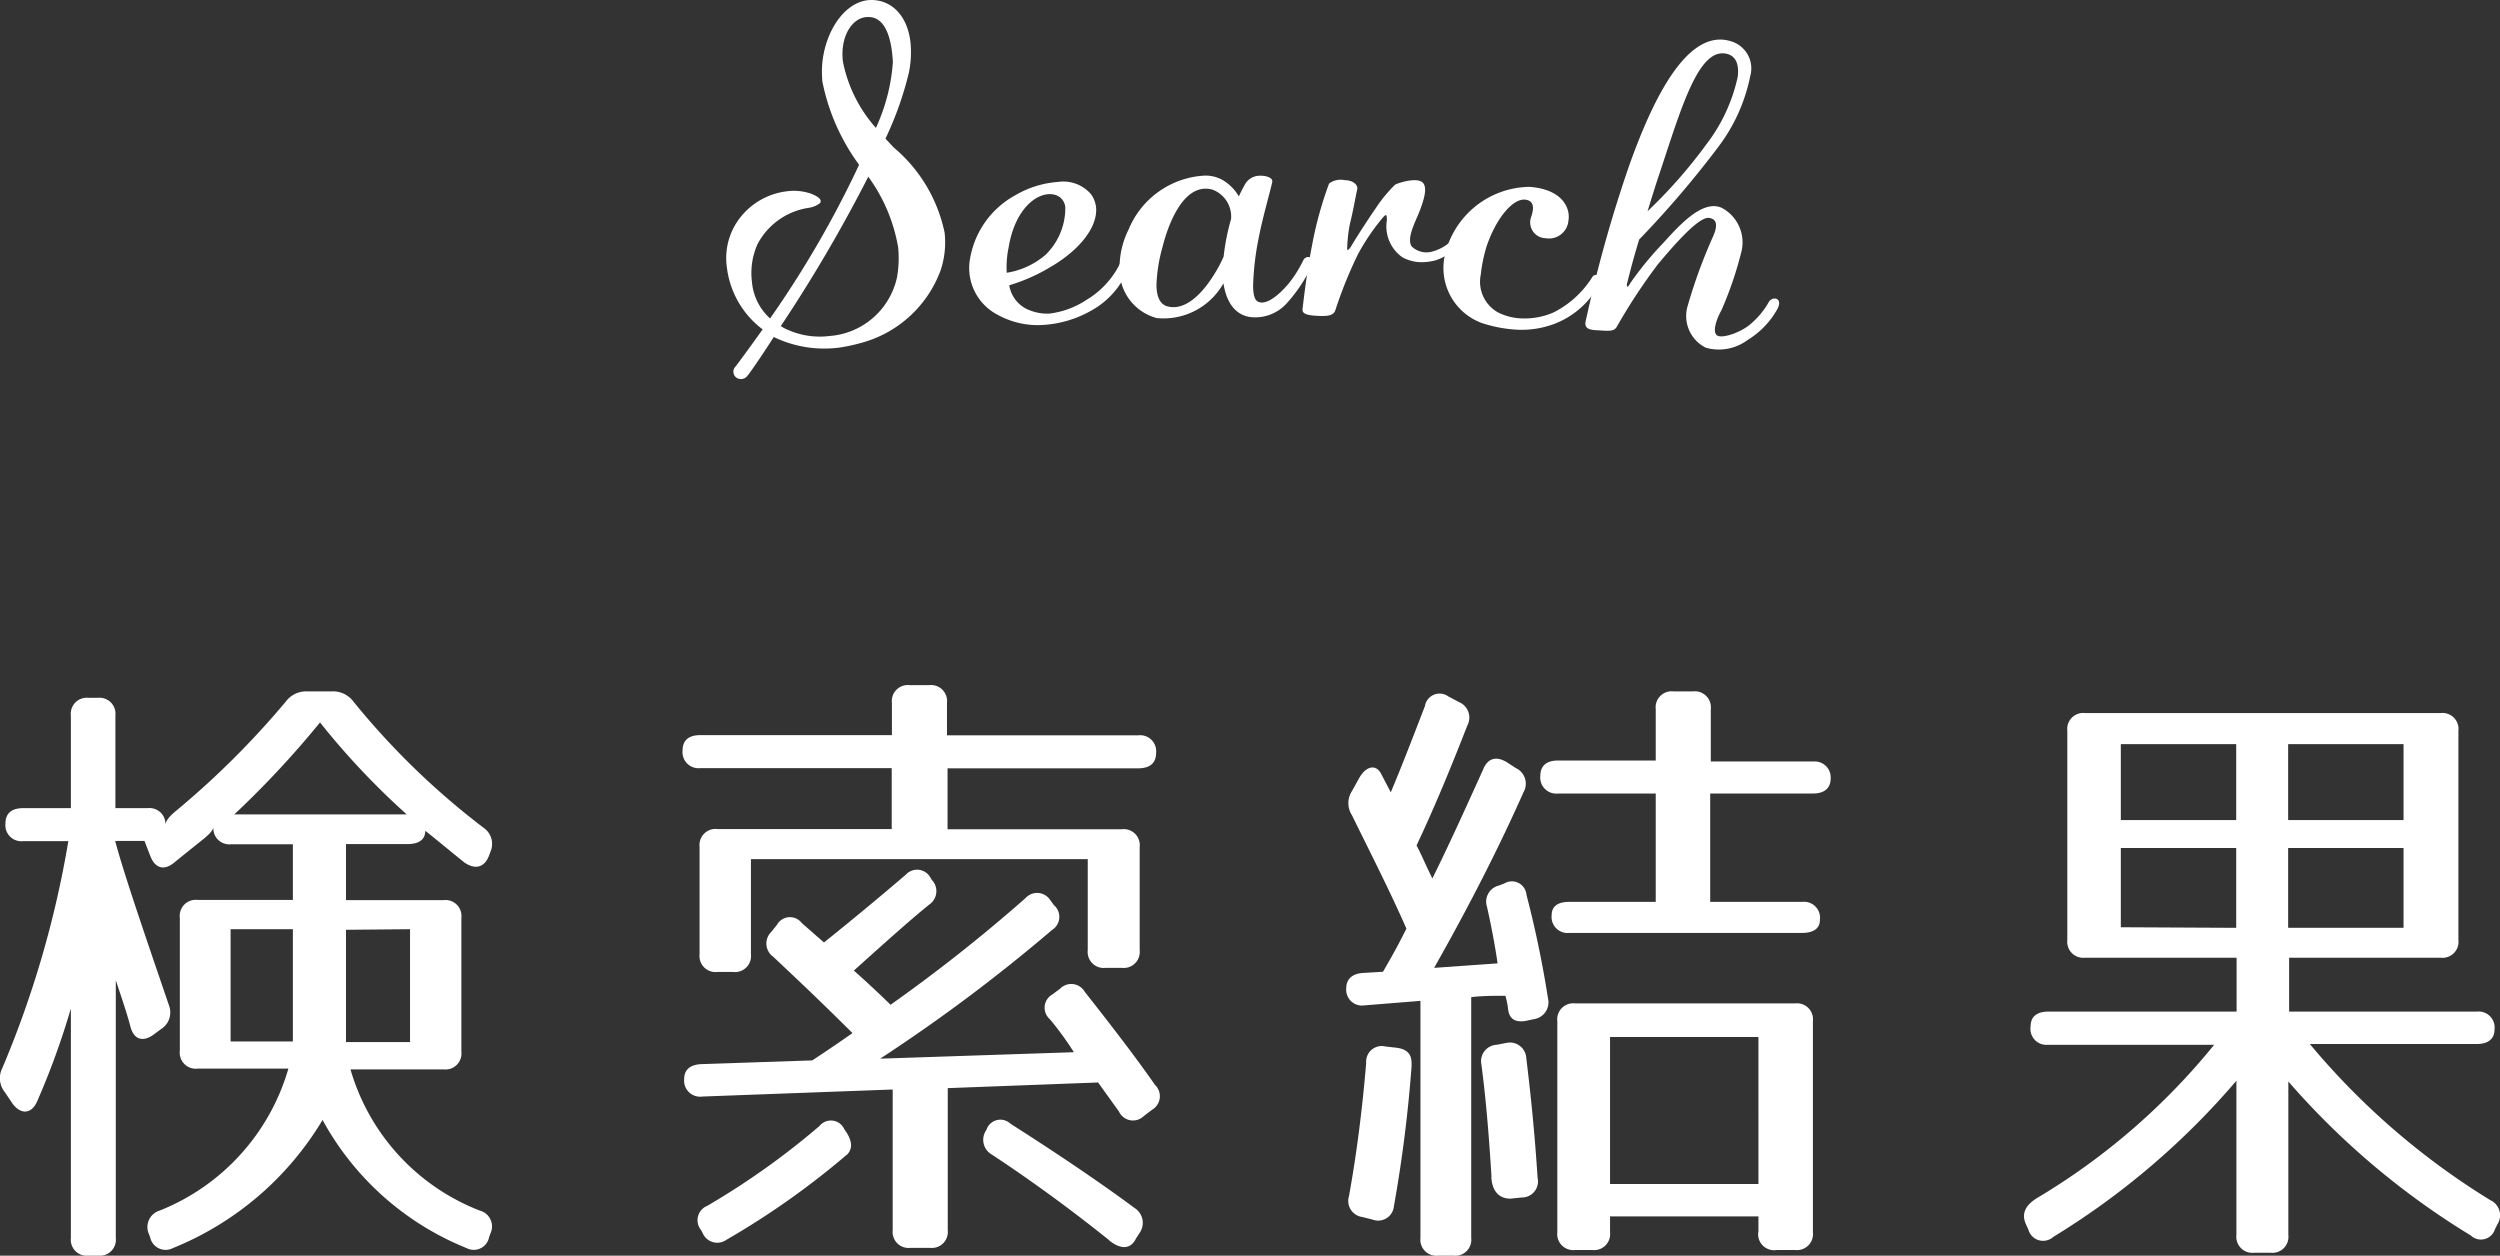
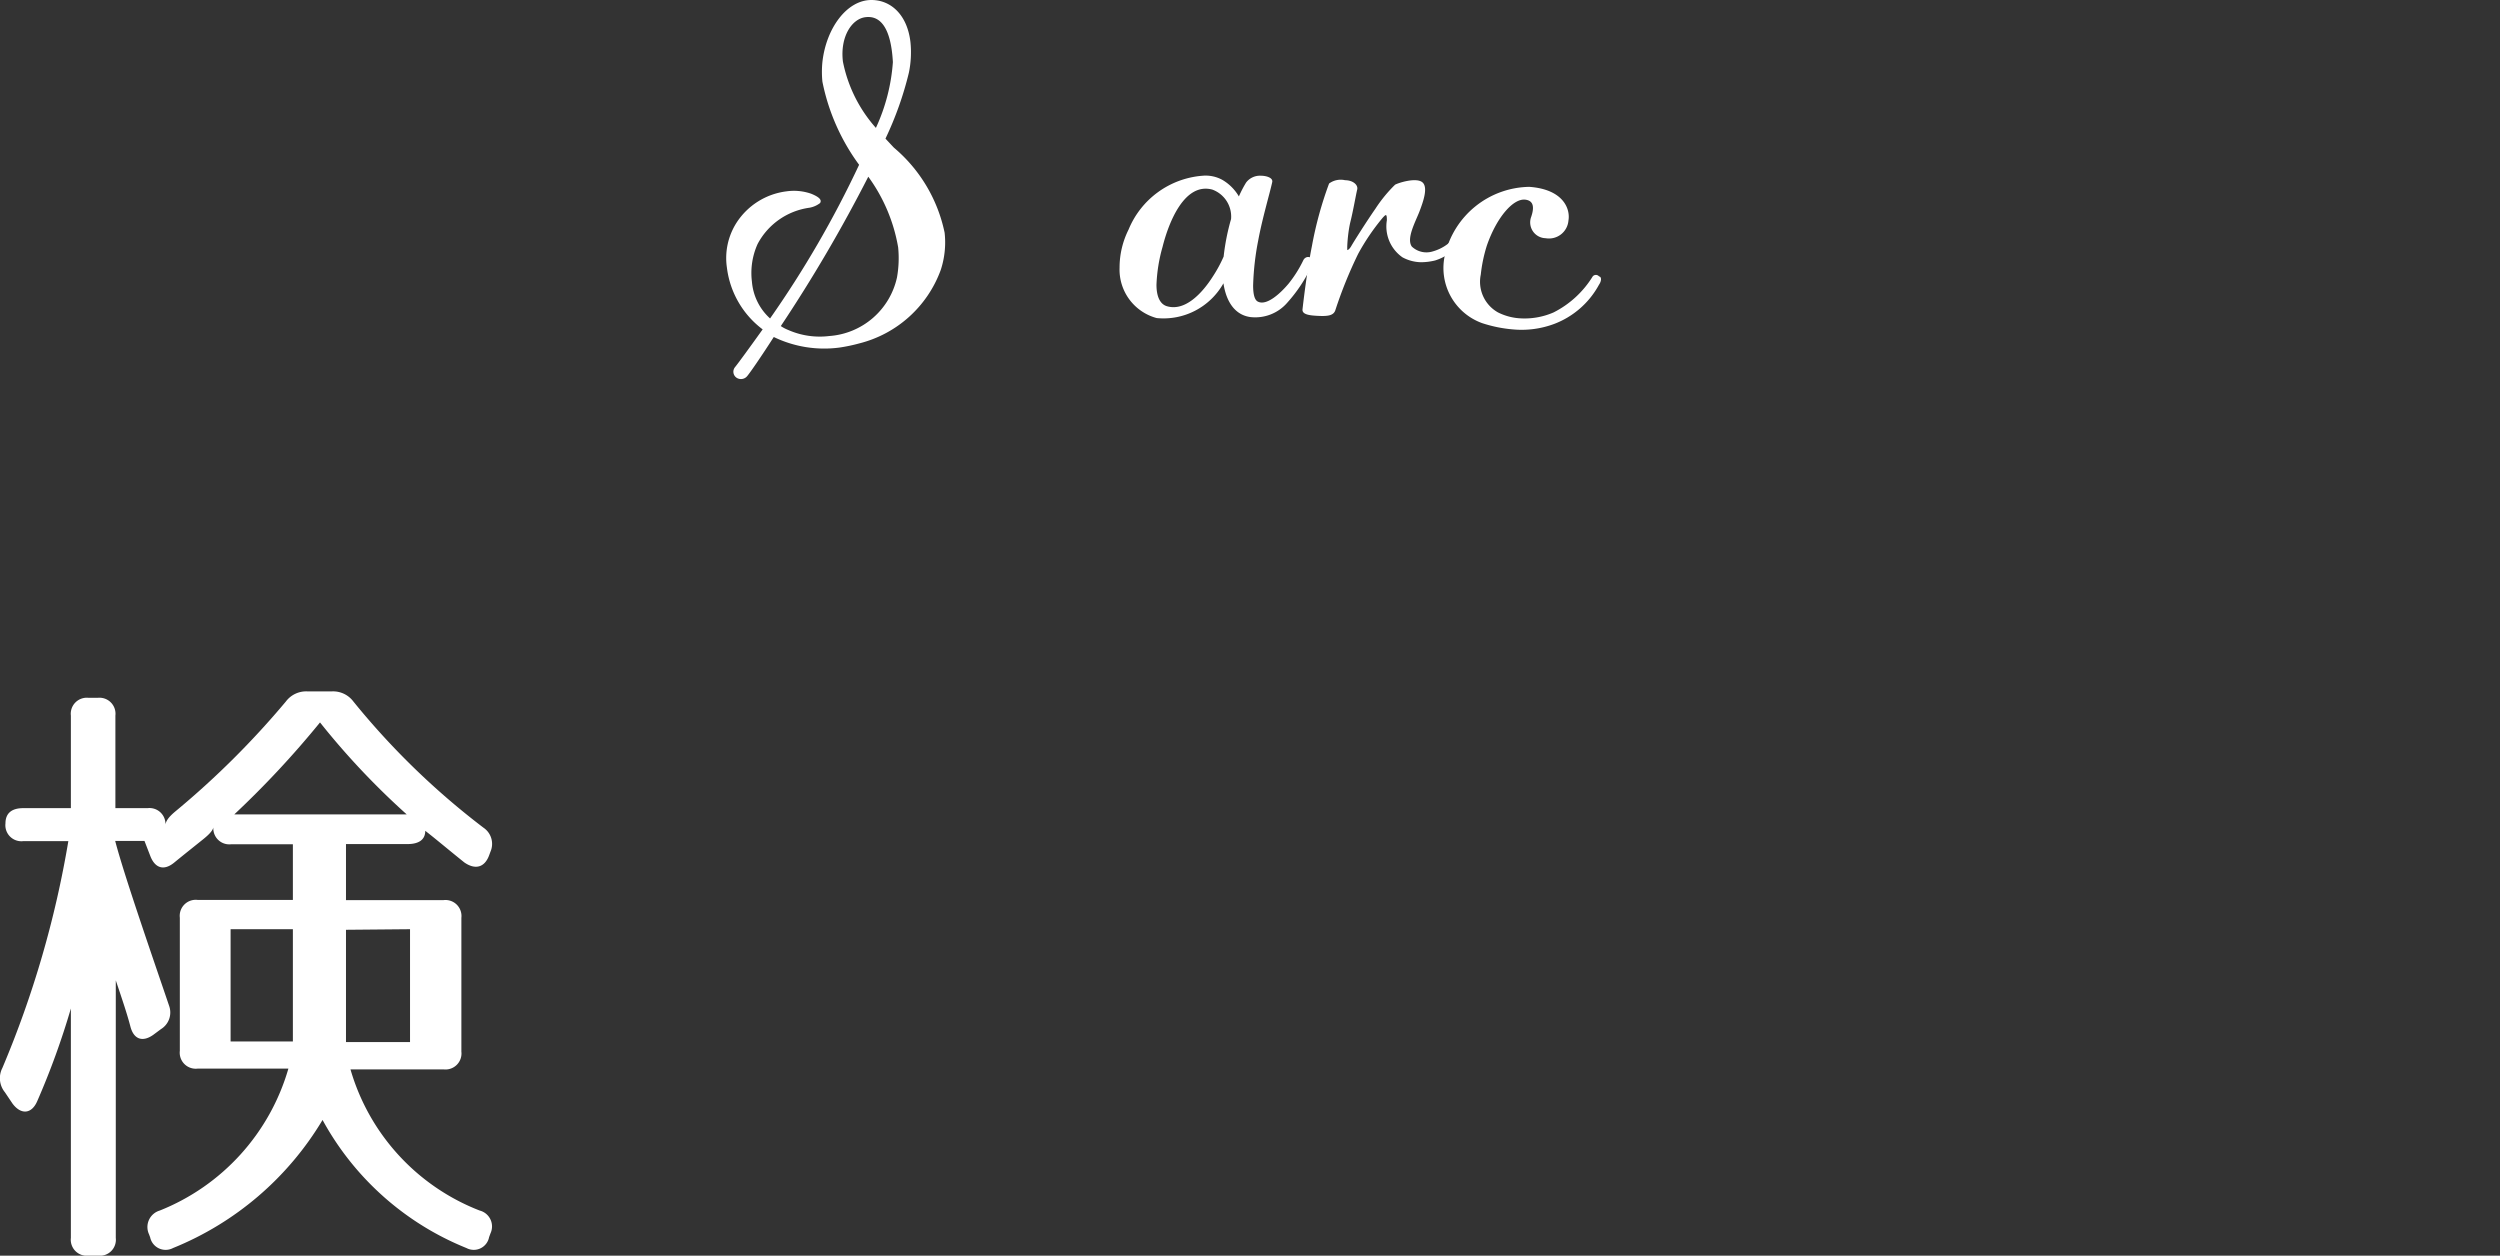
<svg xmlns="http://www.w3.org/2000/svg" viewBox="0 0 128.04 64.31">
  <rect x="0" y="0" width="128.04" height="64.31" fill="#333333" stroke="none" />
  <defs>
    <style>.cls-1{fill:#fff;}</style>
  </defs>
  <title>search</title>
  <g id="レイヤー_2" data-name="レイヤー 2">
    <g id="レイヤー_1-2" data-name="レイヤー 1">
      <path class="cls-1" d="M44,17.59a8.54,8.54,0,0,1-1,.21,5.93,5.93,0,0,1-3.37-.54c-.68,1.06-1.23,1.85-1.36,2a.41.41,0,0,1-.54.09.37.37,0,0,1-.09-.54c.14-.17.69-.92,1.42-1.94a4.66,4.66,0,0,1-1.83-3.16,3.36,3.36,0,0,1,.49-2.3,3.57,3.57,0,0,1,2.56-1.61,2.7,2.7,0,0,1,1.26.12c.47.19.55.34.46.48a1.24,1.24,0,0,1-.55.24,3.55,3.55,0,0,0-2.65,1.86,3.61,3.61,0,0,0-.29,1.92,2.85,2.85,0,0,0,.93,1.89A52.63,52.63,0,0,0,44,8.44a10.71,10.71,0,0,1-1.88-4.26,5.08,5.08,0,0,1,0-1C42.31,1.45,43.37,0,44.63,0c1,0,1.84.76,2,2.16a5.15,5.15,0,0,1-.08,1.56,17.25,17.25,0,0,1-1.2,3.38l.43.46a7.75,7.75,0,0,1,2.6,4.36,4.52,4.52,0,0,1-.2,1.91A6,6,0,0,1,44,17.59Zm2-4.92a8.59,8.59,0,0,0-1.53-3.62,76.17,76.17,0,0,1-4.48,7.65,2,2,0,0,0,.38.2,4,4,0,0,0,2.1.31,3.83,3.83,0,0,0,3.47-3A5.62,5.62,0,0,0,46,12.67ZM44.33.88c-.7.08-1.31,1-1.16,2.27a7.2,7.2,0,0,0,1.69,3.4,9.61,9.61,0,0,0,.87-3.37C45.63,1.37,45.06.79,44.33.88Z" />
-       <path class="cls-1" d="M55.85,15.93a5.67,5.67,0,0,1-2.39.71,4.24,4.24,0,0,1-2.35-.51,2.7,2.7,0,0,1-1.46-2.66A4.57,4.57,0,0,1,52,10a5,5,0,0,1,2.17-.68,1.87,1.87,0,0,1,1.71.63,1.41,1.41,0,0,1,.26.71c.06,1-.87,2.19-2.45,3.08a8.93,8.93,0,0,1-2,.87,1.64,1.64,0,0,0,1.07,1.29,2.41,2.41,0,0,0,1,.16,4.44,4.44,0,0,0,1.9-.71,4.46,4.46,0,0,0,1.74-1.93.21.21,0,0,1,.35-.06.43.43,0,0,1,0,.48A4.24,4.24,0,0,1,55.85,15.93Zm-4.19-3.27a5.05,5.05,0,0,0-.1,1.31,4,4,0,0,0,2-.93,3.35,3.35,0,0,0,1-2.31A.72.72,0,0,0,54.1,10C53.26,9.7,52,10.59,51.66,12.66Z" />
      <path class="cls-1" d="M65.94,15.49a2.17,2.17,0,0,1-1.89.75c-.77-.1-1.24-.74-1.39-1.73a3.52,3.52,0,0,1-3.42,1.78,2.57,2.57,0,0,1-1.9-2.58,4.34,4.34,0,0,1,.46-1.95A4.47,4.47,0,0,1,61.6,9a1.78,1.78,0,0,1,1,.21,2.35,2.35,0,0,1,.85.85,5.93,5.93,0,0,1,.37-.71A.89.89,0,0,1,64.58,9c.27,0,.62.1.58.32-.13.6-.51,1.86-.72,3a13.85,13.85,0,0,0-.26,2.3c0,.44.07.75.25.83.44.22,1.14-.41,1.58-.94a6.2,6.2,0,0,0,.74-1.18c.15-.31.64-.18.42.3A7.65,7.65,0,0,1,65.94,15.49ZM62.09,9.71c-1.42-.38-2.23,1.66-2.55,2.94a8.12,8.12,0,0,0-.31,1.94c0,.55.16,1,.56,1.1.91.25,1.78-.66,2.34-1.55a6.89,6.89,0,0,0,.54-1,11.41,11.41,0,0,1,.38-1.92A1.47,1.47,0,0,0,62.09,9.71Z" />
      <path class="cls-1" d="M74.72,12.52a2.56,2.56,0,0,1-1.22.82,3.05,3.05,0,0,1-.73.09,2.08,2.08,0,0,1-.94-.25,1.93,1.93,0,0,1-.8-1.9c0-.37-.06-.29-.22-.12A11.31,11.31,0,0,0,69.56,13a22.43,22.43,0,0,0-1.18,2.92c-.1.22-.32.28-.82.26s-.88-.07-.85-.34.22-1.93.48-3.23a19,19,0,0,1,.88-3.21,1,1,0,0,1,.82-.17c.4,0,.68.24.62.48s-.21,1.1-.34,1.62S69,12.5,69,12.68s0,.13.08.09a.77.77,0,0,0,.14-.19c.14-.24.75-1.21,1.23-1.9a7.21,7.21,0,0,1,1-1.22c.18-.1,1.07-.38,1.39-.13s.05,1-.14,1.5-.69,1.39-.39,1.8a1.09,1.09,0,0,0,1.09.24,2.24,2.24,0,0,0,1.08-.69.23.23,0,0,1,.35,0C74.88,12.26,74.84,12.37,74.72,12.52Z" />
      <path class="cls-1" d="M81.89,14.59a4.37,4.37,0,0,1-2.29,2,4.76,4.76,0,0,1-2.12.28,6.83,6.83,0,0,1-1.57-.32A3,3,0,0,1,74,13.07a4.51,4.51,0,0,1,4.33-3.5c1.76.13,2.1,1.15,2,1.72a1,1,0,0,1-1.17.91.81.81,0,0,1-.74-1.09c.14-.41.17-.81-.27-.88-.63-.11-1.5.9-2,2.35a7.59,7.59,0,0,0-.31,1.48A1.8,1.8,0,0,0,76.72,16a2.89,2.89,0,0,0,1.08.3A3.72,3.72,0,0,0,79.57,16a5,5,0,0,0,2-1.84.21.21,0,0,1,.33,0C82,14.16,82.06,14.34,81.89,14.59Z" />
-       <path class="cls-1" d="M89.51,17.41a2.46,2.46,0,0,1-2.14.4,1.81,1.81,0,0,1-.93-2.16,26.79,26.79,0,0,1,1.31-3.57c.16-.38.28-.85-.22-.92s-1.69,1.26-2.63,2.39a29.27,29.27,0,0,0-2.08,3.16c-.12.23-.3.25-.76.22s-.91,0-.86-.42a69,69,0,0,1,2.23-8c1.23-3.47,3-7.08,5.21-6.4a1.45,1.45,0,0,1,1,1.79A8.9,8.9,0,0,1,88,7.53a50.83,50.83,0,0,1-4.05,4.74c-.42,1.39-.57,2.08-.61,2.21s0,.19,0,.2.07,0,.13-.14a16.85,16.85,0,0,1,1.7-2.08c.77-.84,2-2.26,3-1.82a2,2,0,0,1,1,2.32,18.63,18.63,0,0,1-1,2.92c-.29.52-.48,1.16-.21,1.31s1.22-.16,1.74-.63a4.15,4.15,0,0,0,.89-1.09c.17-.31.74-.24.45.34A4.3,4.3,0,0,1,89.51,17.41ZM85,8.87c-.24.7-.43,1.35-.62,1.95a25.29,25.29,0,0,0,3-3.41A8.7,8.7,0,0,0,89,3.93c.08-.66-.11-1.08-.59-1.18C87,2.46,86.14,5.42,85,8.87Z" />
      <path class="cls-1" d="M23.89,63.92a14.64,14.64,0,0,1-7.37-6.56,15.85,15.85,0,0,1-7.66,6.56.81.81,0,0,1-1.17-.55l-.06-.16A.88.88,0,0,1,8.18,62a11.16,11.16,0,0,0,6.59-7.27H10.12a.82.82,0,0,1-.91-.91V47a.82.82,0,0,1,.91-.91H15V43.24H11.84a.82.82,0,0,1-.91-.91c0,.16-.16.36-.52.65s-.94.75-1.49,1.2-1,.26-1.23-.36l-.29-.75H5.9c.45,1.75,2.08,6.43,2.76,8.44a1,1,0,0,1-.42,1.2L7.85,53c-.55.39-1,.23-1.17-.42s-.39-1.3-.75-2.37V63.4a.82.82,0,0,1-.91.91H4.54a.82.82,0,0,1-.91-.91V51.65a39.64,39.64,0,0,1-1.72,4.74c-.29.68-.84.71-1.27.13l-.39-.58A1.14,1.14,0,0,1,.12,54.7,51.75,51.75,0,0,0,3.5,43.08H1.19a.82.82,0,0,1-.91-.91c0-.52.32-.78.91-.78H3.63V36.65a.82.82,0,0,1,.91-.91H5a.82.82,0,0,1,.91.91v4.74H7.56a.82.82,0,0,1,.91.91c0-.23.16-.45.52-.75a43.78,43.78,0,0,0,5.65-5.62,1.3,1.3,0,0,1,1.1-.52H17a1.3,1.3,0,0,1,1.1.52,38.8,38.8,0,0,0,6.66,6.46,1,1,0,0,1,.36,1.23l-.07.19c-.23.62-.71.75-1.27.36-.81-.65-1.46-1.2-2-1.62,0,.45-.32.68-.91.68H17.72V46.1h5a.82.82,0,0,1,.91.91v6.85a.82.82,0,0,1-.91.91H17.95A11.05,11.05,0,0,0,24.57,62a.84.84,0,0,1,.55,1.17l-.07.19A.8.8,0,0,1,23.89,63.92ZM15,47.59H11.81v5.75H15ZM16.39,37A48.2,48.2,0,0,1,12,41.71h8.83A38.7,38.7,0,0,1,16.39,37Zm1.33,10.62v5.75H21V47.59Z" />
-       <path class="cls-1" d="M57.46,49.57h-.84a.82.82,0,0,1-.91-.91V44H38.46v4.87a.82.82,0,0,1-.91.91h-.81a.82.82,0,0,1-.91-.91V43.37a.82.82,0,0,1,.91-.91h8.93V39.34H35.87a.82.82,0,0,1-.91-.91c0-.52.32-.78.91-.78h9.81V36a.82.82,0,0,1,.91-.91h1a.82.82,0,0,1,.91.91v1.66H58.3a.82.82,0,0,1,.91.91c0,.52-.33.78-.91.78H48.53v3.12h8.93a.82.82,0,0,1,.91.91v5.29A.82.82,0,0,1,57.46,49.57Zm-13.8,3.34C42,51.26,40.93,50.25,39.6,49a.83.83,0,0,1-.1-1.27l.29-.36a.76.76,0,0,1,1.27-.1l1.14,1c1.1-.88,2.6-2.11,4.19-3.47a.78.78,0,0,1,1.27.16l.06.1a.83.83,0,0,1-.13,1.27c-1,.81-2.27,1.95-3.86,3.38.42.36,1.46,1.33,1.88,1.75A82.16,82.16,0,0,0,52.52,46a.8.8,0,0,1,1.27.1l.19.26a.79.79,0,0,1-.1,1.27,86,86,0,0,1-8.8,6.59L55,53.89a15.81,15.81,0,0,0-1.23-1.69.78.78,0,0,1,.13-1.27l.39-.29a.8.8,0,0,1,1.27.16c1.33,1.69,2.56,3.28,3.6,4.77A.8.8,0,0,1,59,56.84l-.42.32a.79.79,0,0,1-1.27-.23l-1.07-1.49-7.7.29V63a.82.82,0,0,1-.91.91h-1a.82.82,0,0,1-.91-.91V55.8l-9.74.36a.82.82,0,0,1-.94-.88c0-.49.29-.75.88-.78l5.68-.19C42.2,53.92,43.24,53.21,43.66,52.91Zm-.29,6.23A41.23,41.23,0,0,1,37.2,63.5.81.81,0,0,1,36,63.18l-.1-.19a.79.79,0,0,1,.32-1.23,39.31,39.31,0,0,0,5.75-4.09.75.75,0,0,1,1.27.16l.13.19C43.66,58.5,43.66,58.86,43.37,59.15Zm13.44,4.38c-2.11-1.69-4.09-3.12-6-4.38a.87.87,0,0,1-.29-1.27l0,0a.75.75,0,0,1,1.23-.32c2.4,1.53,4.58,3,6.36,4.32a.9.9,0,0,1,.26,1.27l-.19.29C57.91,64,57.39,64,56.81,63.53Z" />
-       <path class="cls-1" d="M76.16,46.45a.85.85,0,0,1,.62-1.1l.26-.1a.75.75,0,0,1,1.14.58,54,54,0,0,1,1.1,5.29.87.87,0,0,1-.68,1.07l-.29.06c-.62.16-1,0-1.07-.55A3.92,3.92,0,0,0,77.1,51c-.49,0-1.2,0-1.75.07V63.4a.82.82,0,0,1-.91.91h-.78a.82.82,0,0,1-.91-.91V51.26l-2.86.23a.81.81,0,0,1-.94-.88c0-.45.29-.75.88-.78l1-.06c.58-1,.81-1.43,1.2-2.21-.84-1.92-1.82-3.83-2.79-5.81a1.13,1.13,0,0,1,0-1.23l.36-.65c.36-.65.88-.75,1.14-.23l.49.94c.52-1.23,1.1-2.73,1.75-4.42a.76.76,0,0,1,1.2-.49l.55.29a.86.86,0,0,1,.42,1.2c-.75,1.92-1.59,4-2.6,6.14.23.42.39.84.81,1.69.84-1.69,1.69-3.57,2.6-5.58.23-.58.68-.71,1.23-.36l.45.29a.88.88,0,0,1,.39,1.23c-1.27,2.86-2.79,5.84-4.58,9l3.25-.23C76.55,48.3,76.35,47.3,76.16,46.45Zm-3.86,8.09a70.06,70.06,0,0,1-.91,7.24.81.81,0,0,1-1.1.68l-.52-.13a.83.83,0,0,1-.68-1.07q.58-3.21.88-6.82a.8.8,0,0,1,1-.84l.55.06C72.07,53.73,72.33,54,72.29,54.54Zm4.09,5.75c-.13-2.11-.29-4.06-.52-5.78a.84.84,0,0,1,.78-1l.52-.1a.84.84,0,0,1,1,.78q.39,3.17.58,6.14a.82.82,0,0,1-.81,1l-.58.06C76.77,61.39,76.42,61,76.38,60.29ZM93.76,39.86c0,.52-.33.78-.91.78H87.59v5.55h4.71a.82.82,0,0,1,.91.91c0,.45-.32.68-.91.68H80.38a.82.82,0,0,1-.91-.91c0-.46.32-.68.91-.68h4.42V40.64h-5a.82.82,0,0,1-.91-.91c0-.52.33-.78.91-.78h5V36.32a.82.82,0,0,1,.91-.91h1a.82.82,0,0,1,.91.91V39h5.26A.82.82,0,0,1,93.76,39.86Zm-3.7,23.25V62.3h-7.6v.81a.82.82,0,0,1-.91.91h-.88a.82.82,0,0,1-.91-.91V52.3a.82.82,0,0,1,.91-.91H91.94a.82.82,0,0,1,.91.91V63.11a.82.82,0,0,1-.91.91H91A.82.82,0,0,1,90.05,63.11Zm0-2.47V53.11h-7.6v7.53Z" />
-       <path class="cls-1" d="M104,52.56c0-.49.32-.75.91-.75h9.64V49.05h-7.76a.82.82,0,0,1-.91-.91V37.43a.82.82,0,0,1,.91-.91H125a.82.82,0,0,1,.91.91V48.14a.82.82,0,0,1-.91.91h-7.76v2.76h9.61a.82.82,0,0,1,.91.91c0,.49-.33.75-.91.75H118.3a37.64,37.64,0,0,0,9.25,8,.85.85,0,0,1,.36,1.23l-.13.26a.75.75,0,0,1-1.23.32,39.76,39.76,0,0,1-9.35-7.89v7.86a.82.82,0,0,1-.91.91h-.84a.82.82,0,0,1-.91-.91V55.35a39.16,39.16,0,0,1-9.38,8,.78.78,0,0,1-1.27-.36l-.13-.29c-.23-.52-.06-.94.55-1.33a34.18,34.18,0,0,0,9.09-7.86h-8.51A.82.82,0,0,1,104,52.56ZM108.62,42h5.91V38.11h-5.91Zm5.91,5.52V43.43h-5.91v4.06ZM123.1,42V38.11h-5.91V42Zm-5.91,5.52h5.91V43.43h-5.91Z" />
    </g>
  </g>
</svg>